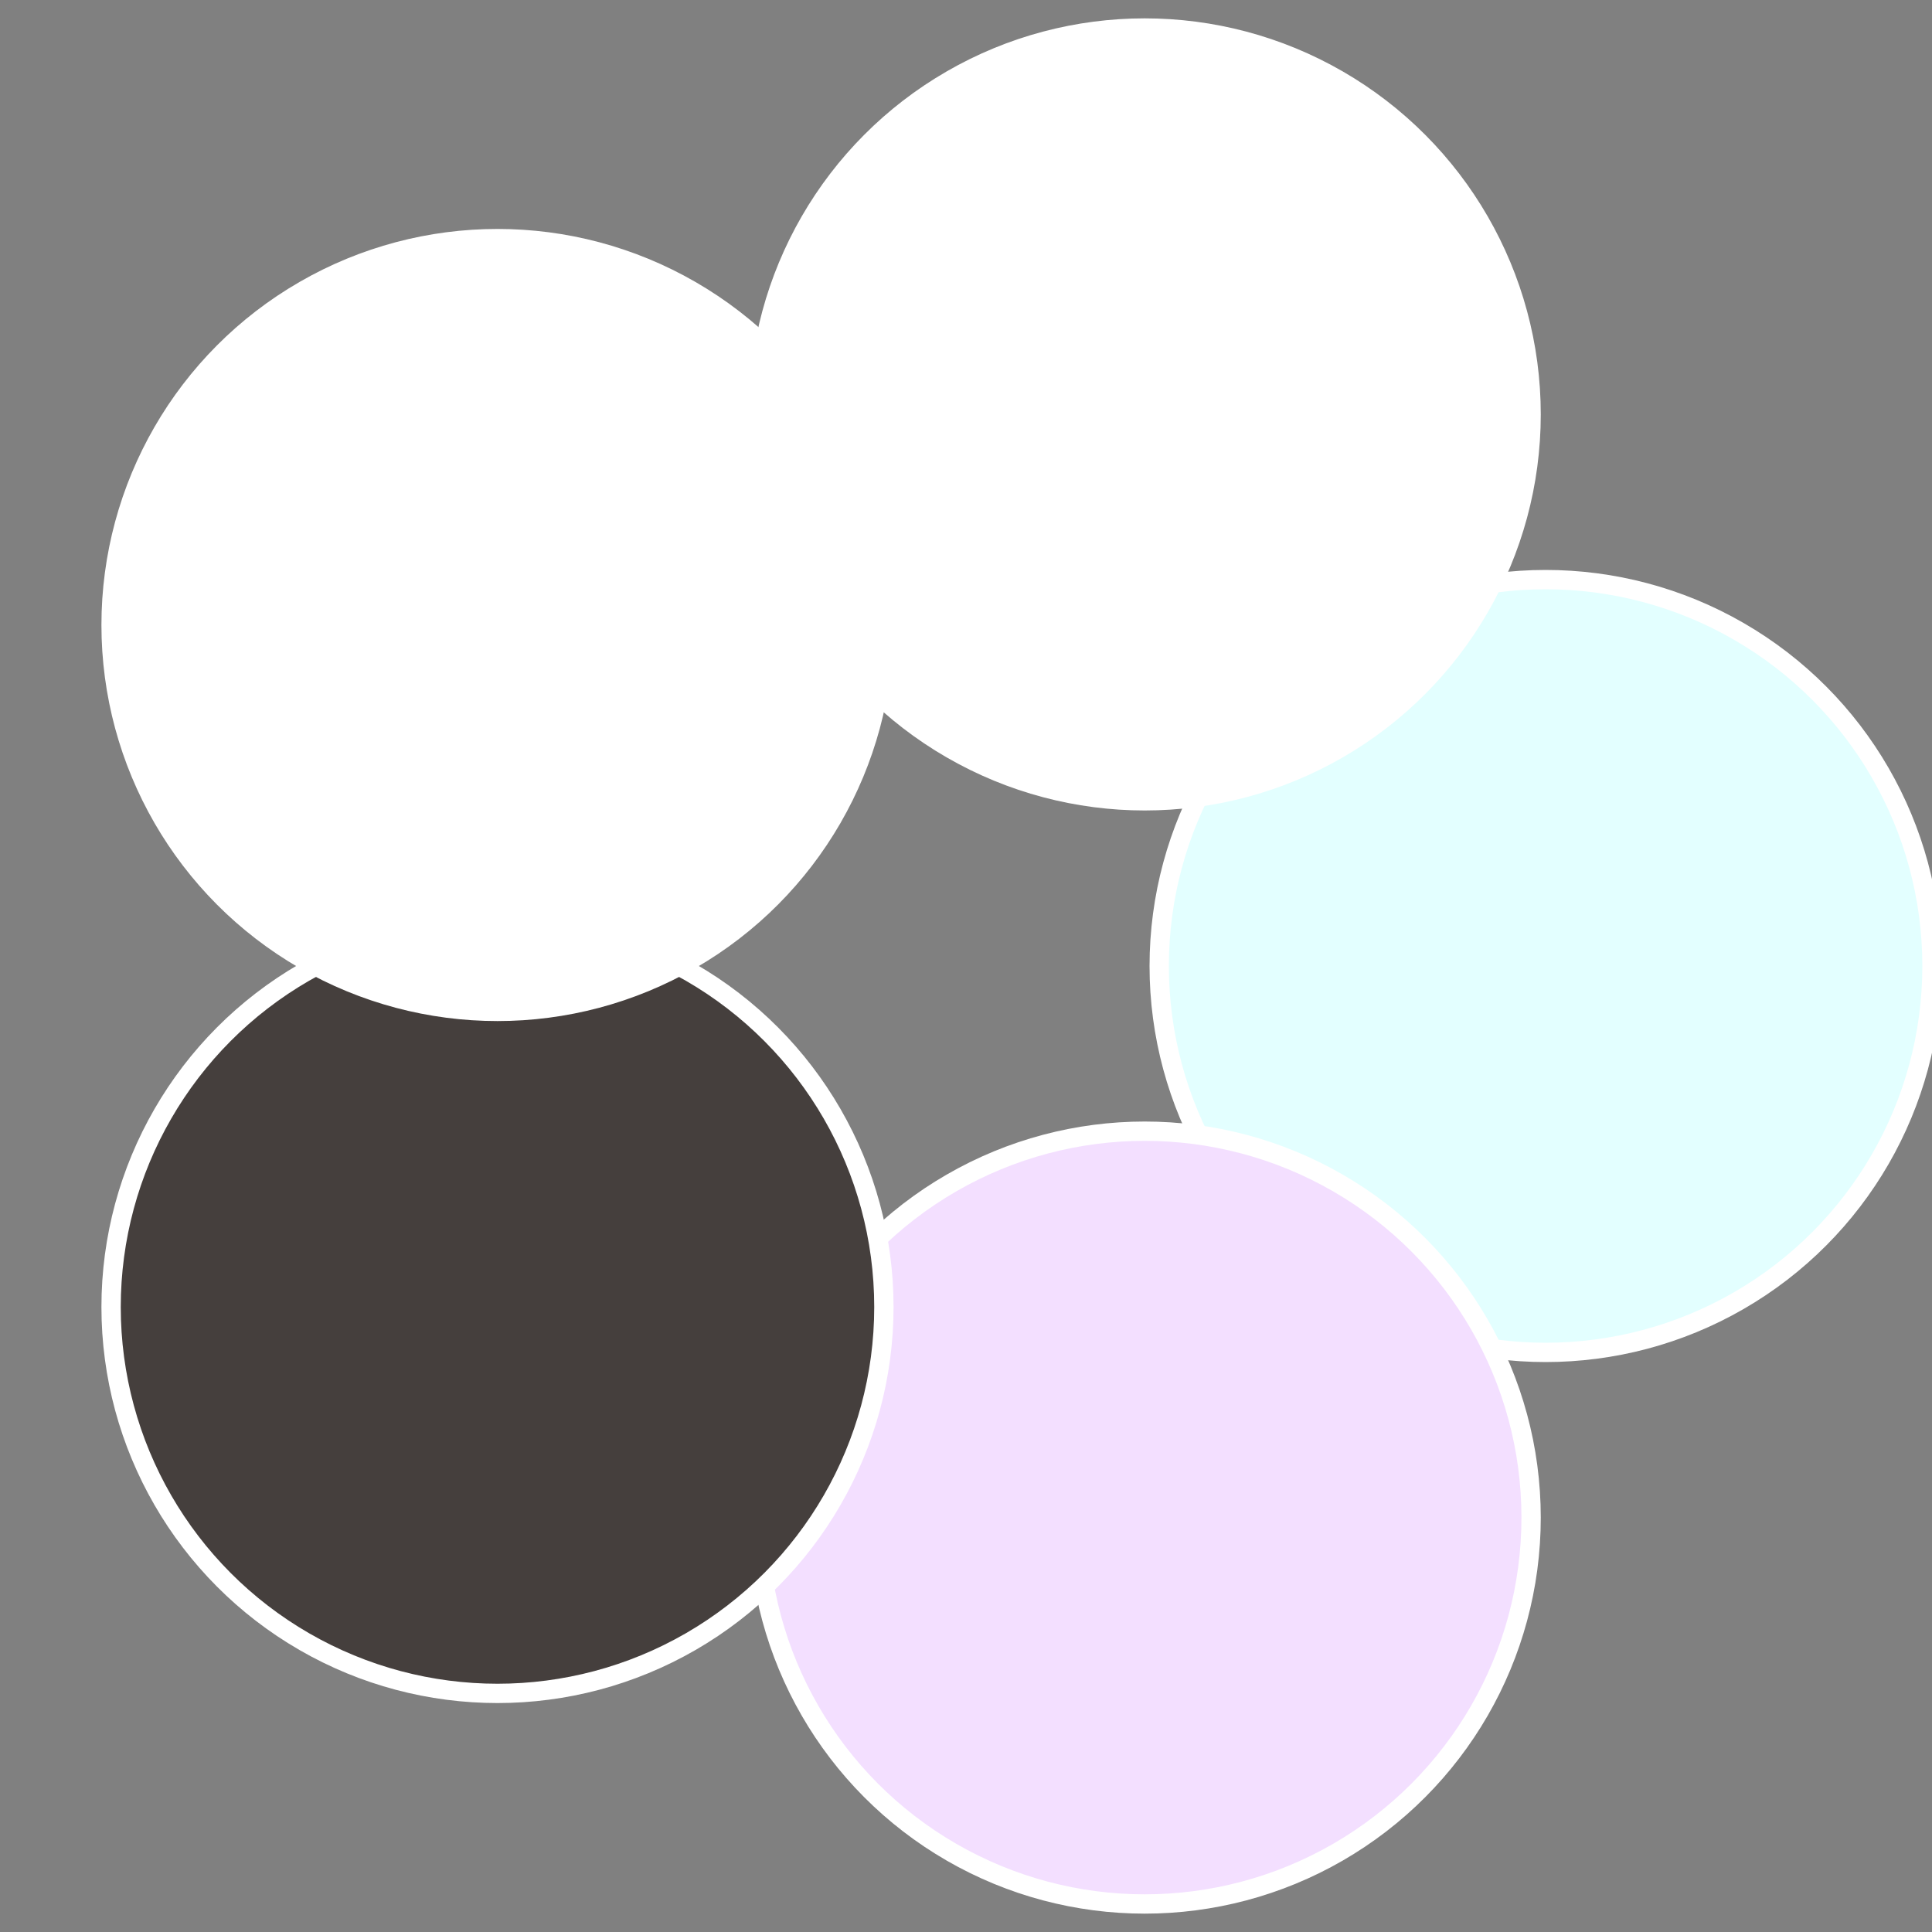
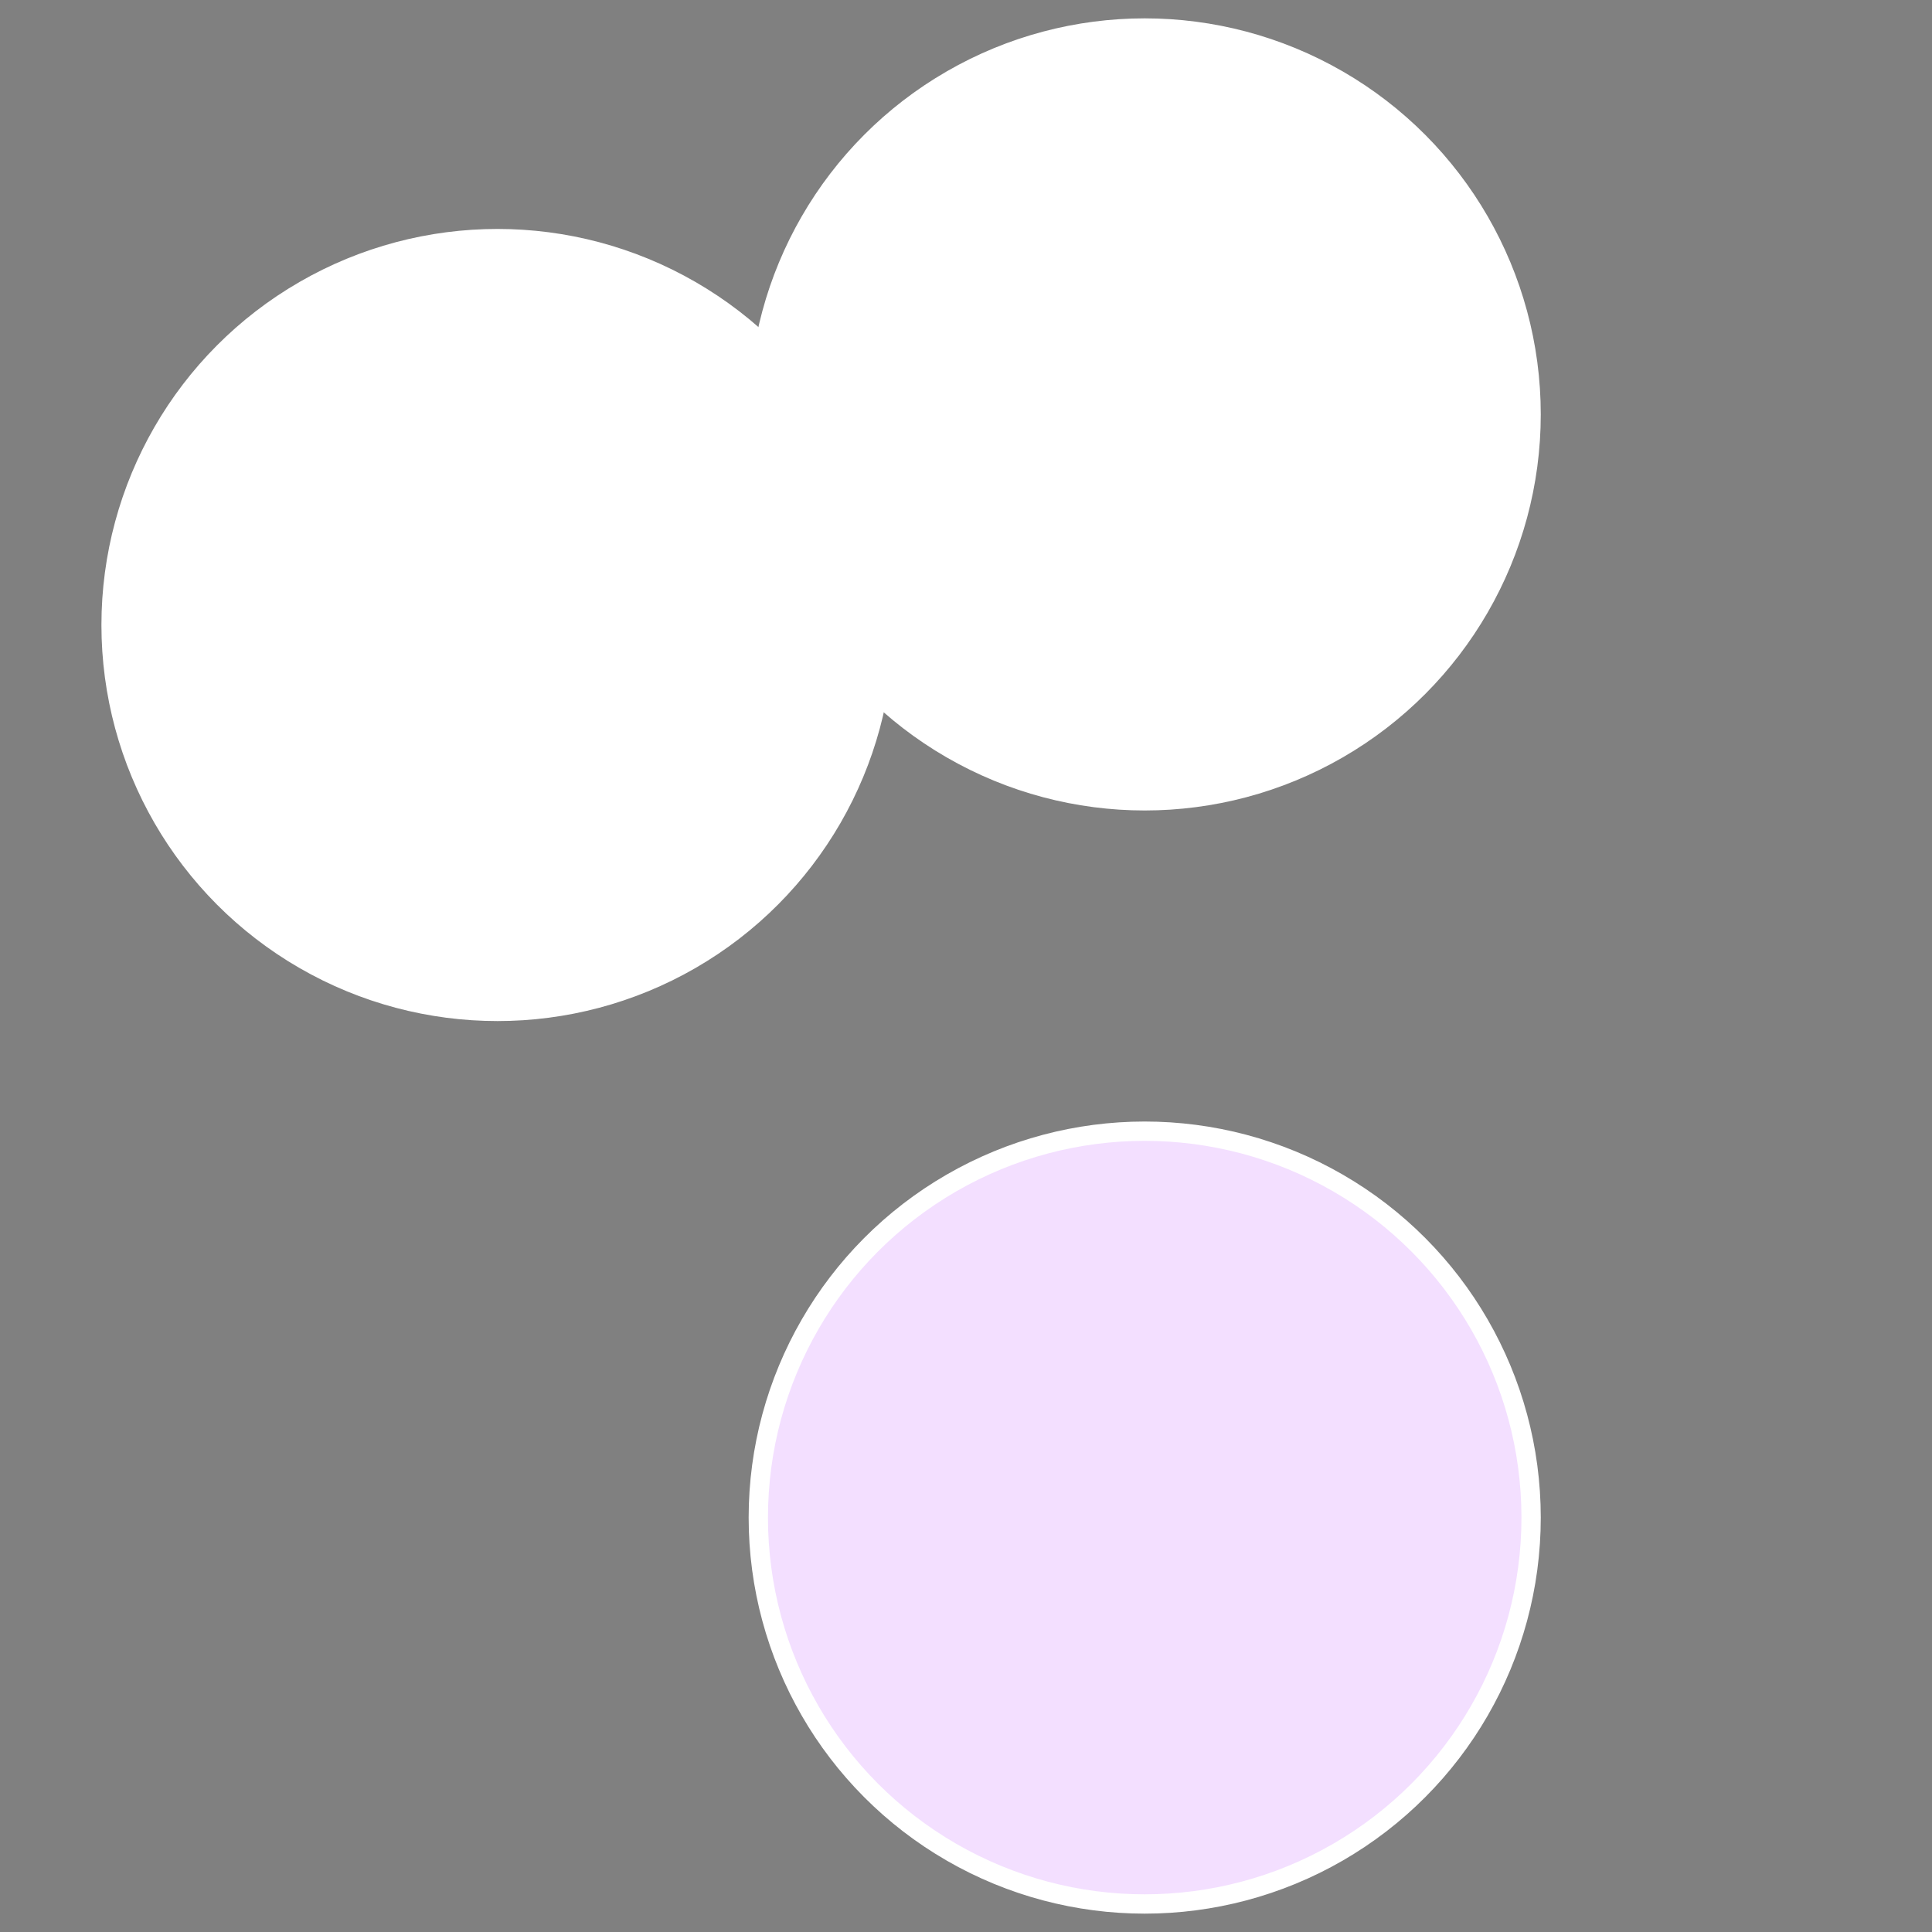
<svg xmlns="http://www.w3.org/2000/svg" width="500" height="500" viewBox="-1 -1 2 2">
  <rect x="-1" y="-1" width="2" height="2" fill="#808080" stroke="none" />
-   <circle cx="0.6" cy="0" r="0.4" fill="#e3ffffffffffffff179f3d" stroke="#fff" stroke-width="1%" />
  <circle cx="0.185" cy="0.571" r="0.4" fill="#f3dfffffffffffff66ffffffffffffff179" stroke="#fff" stroke-width="1%" />
-   <circle cx="-0.485" cy="0.353" r="0.4" fill="#453f3dfffffffffffff179" stroke="#fff" stroke-width="1%" />
  <circle cx="-0.485" cy="-0.353" r="0.4" fill="#fffffffffffff179f3d257" stroke="#fff" stroke-width="1%" />
  <circle cx="0.185" cy="-0.571" r="0.4" fill="#fffffffffffff179fffffffffffff86bf3d" stroke="#fff" stroke-width="1%" />
</svg>